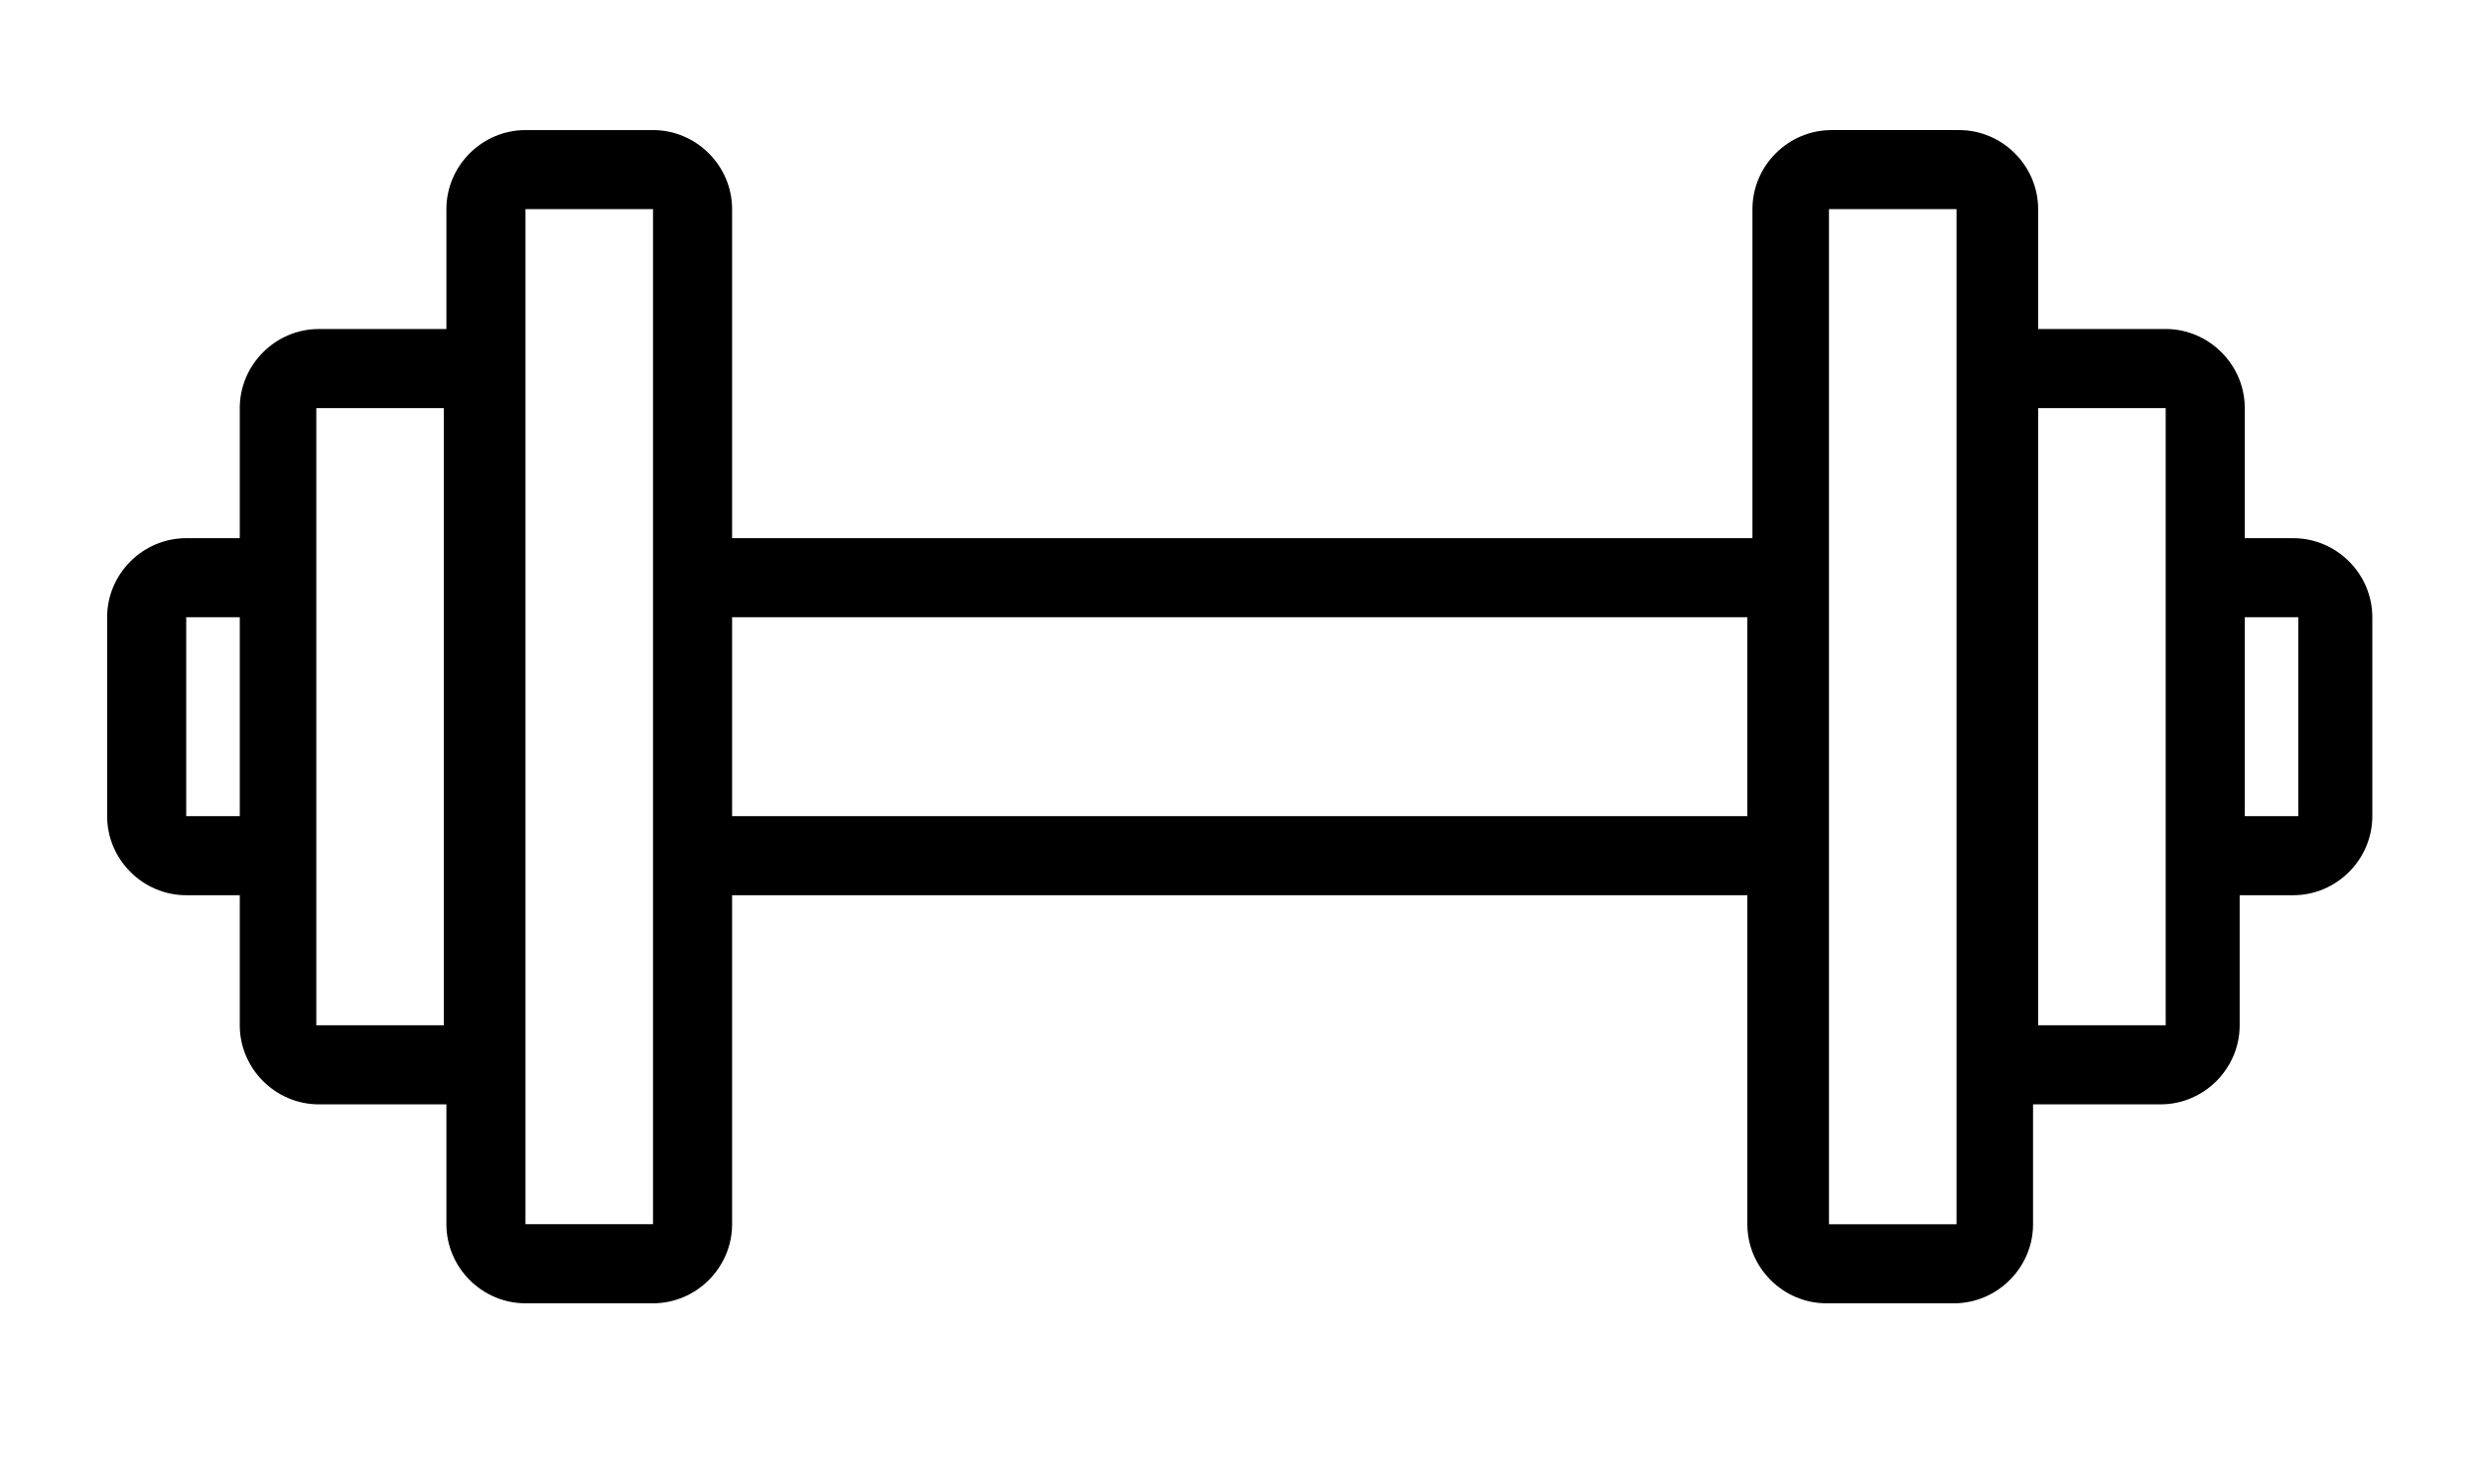
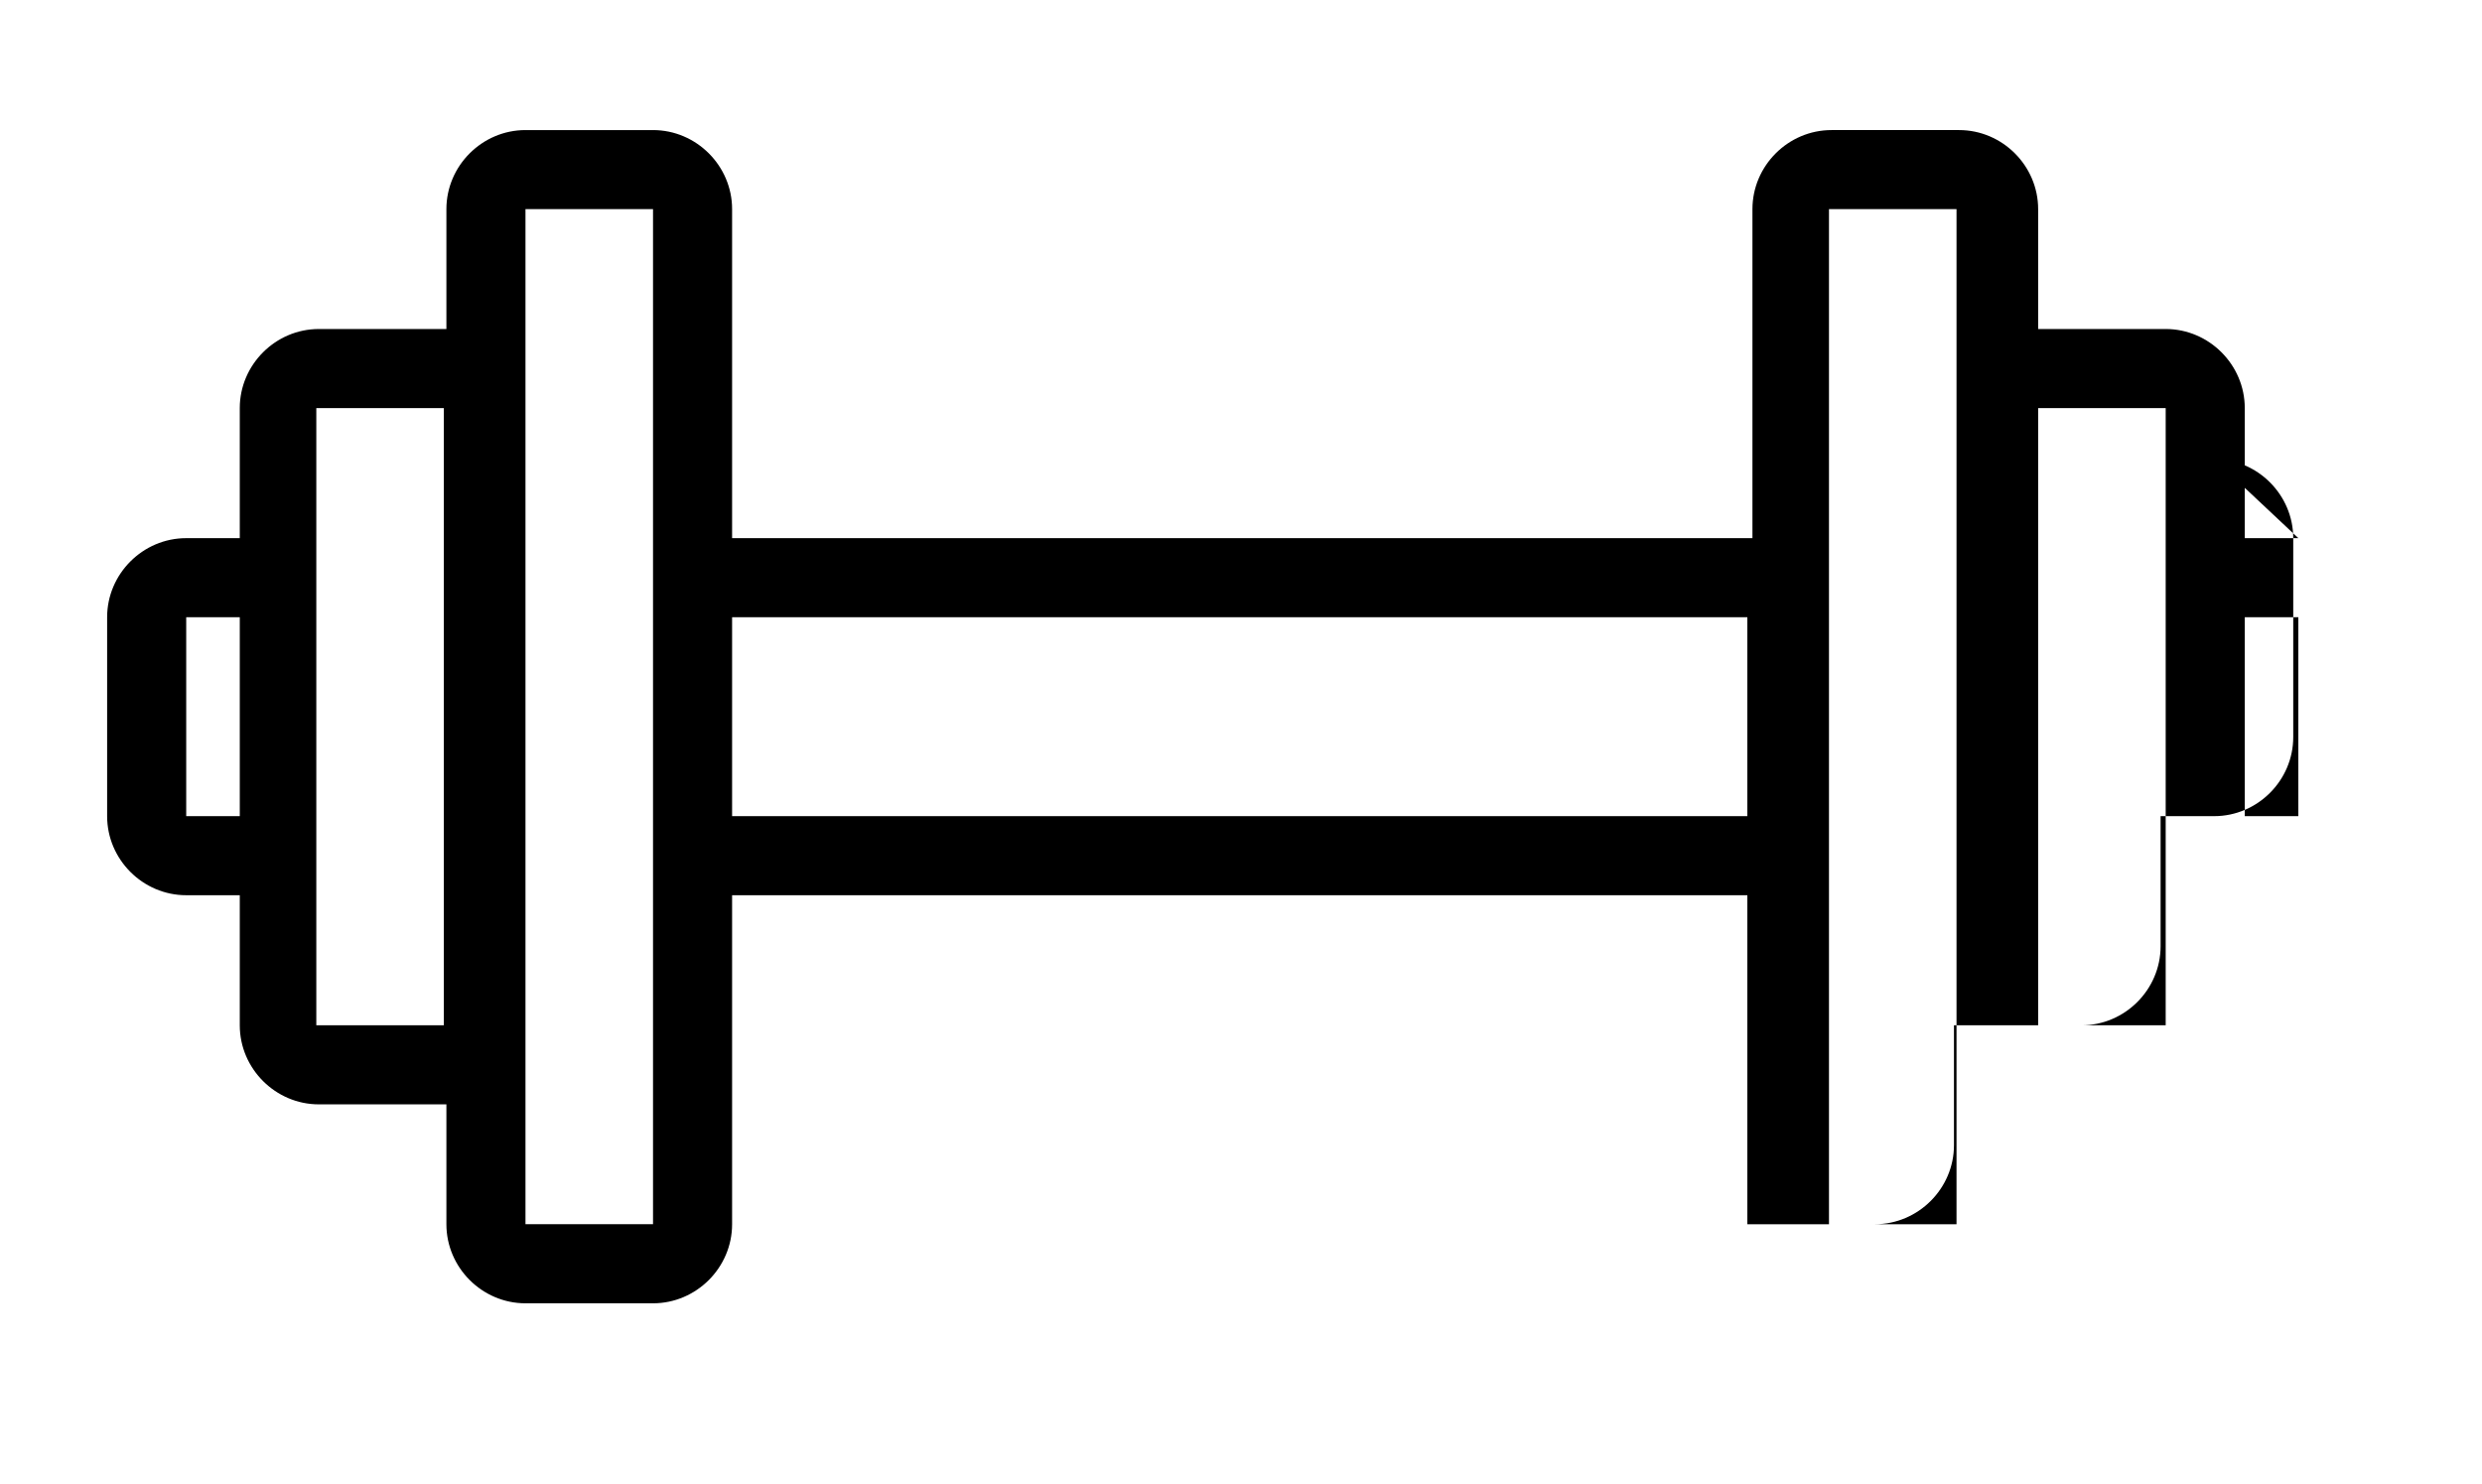
<svg xmlns="http://www.w3.org/2000/svg" version="1.1" viewBox="0 0 97.3 58.2">
  <g>
    <g id="Capa_1">
-       <path d="M90.1,21.1h-2.1v-5.1c0-1.7-1.4-3.1-3.1-3.1h-5v-4.7c0-1.7-1.4-3.1-3.1-3.1h-5c-1.7,0-3.1,1.4-3.1,3.1v12.9H28.7v-12.9c0-1.7-1.4-3.1-3.1-3.1h-5c-1.7,0-3.1,1.4-3.1,3.1v4.7h-5c-1.7,0-3.1,1.4-3.1,3.1v5.1h-2.1c-1.7,0-3.1,1.4-3.1,3.1v7.8c0,1.7,1.4,3.1,3.1,3.1h2.1v5.1c0,1.7,1.4,3.1,3.1,3.1h5v4.7c0,1.7,1.4,3.1,3.1,3.1h5c1.7,0,3.1-1.4,3.1-3.1v-12.9h39.8v12.9c0,1.7,1.4,3.1,3.1,3.1h5c1.7,0,3.1-1.4,3.1-3.1v-4.7h5c1.7,0,3.1-1.4,3.1-3.1v-5.1s2.1,0,2.1,0c1.7,0,3.1-1.4,3.1-3.1v-7.8c0-1.7-1.4-3.1-3.1-3.1ZM7.3,32v-7.8h2.1v7.8h-2.1ZM12.4,40.2V16h5v24.2h-5ZM20.6,48V8.2h5v39.8h-5ZM28.7,32v-7.8h39.8v7.8H28.7ZM76.7,48h-5V8.2h5v39.8ZM84.9,40.2h-5V16h5v24.2ZM90.1,32h-2.1v-7.8h2.1v7.8Z" />
+       <path d="M90.1,21.1h-2.1v-5.1c0-1.7-1.4-3.1-3.1-3.1h-5v-4.7c0-1.7-1.4-3.1-3.1-3.1h-5c-1.7,0-3.1,1.4-3.1,3.1v12.9H28.7v-12.9c0-1.7-1.4-3.1-3.1-3.1h-5c-1.7,0-3.1,1.4-3.1,3.1v4.7h-5c-1.7,0-3.1,1.4-3.1,3.1v5.1h-2.1c-1.7,0-3.1,1.4-3.1,3.1v7.8c0,1.7,1.4,3.1,3.1,3.1h2.1v5.1c0,1.7,1.4,3.1,3.1,3.1h5v4.7c0,1.7,1.4,3.1,3.1,3.1h5c1.7,0,3.1-1.4,3.1-3.1v-12.9h39.8v12.9h5c1.7,0,3.1-1.4,3.1-3.1v-4.7h5c1.7,0,3.1-1.4,3.1-3.1v-5.1s2.1,0,2.1,0c1.7,0,3.1-1.4,3.1-3.1v-7.8c0-1.7-1.4-3.1-3.1-3.1ZM7.3,32v-7.8h2.1v7.8h-2.1ZM12.4,40.2V16h5v24.2h-5ZM20.6,48V8.2h5v39.8h-5ZM28.7,32v-7.8h39.8v7.8H28.7ZM76.7,48h-5V8.2h5v39.8ZM84.9,40.2h-5V16h5v24.2ZM90.1,32h-2.1v-7.8h2.1v7.8Z" />
    </g>
  </g>
</svg>